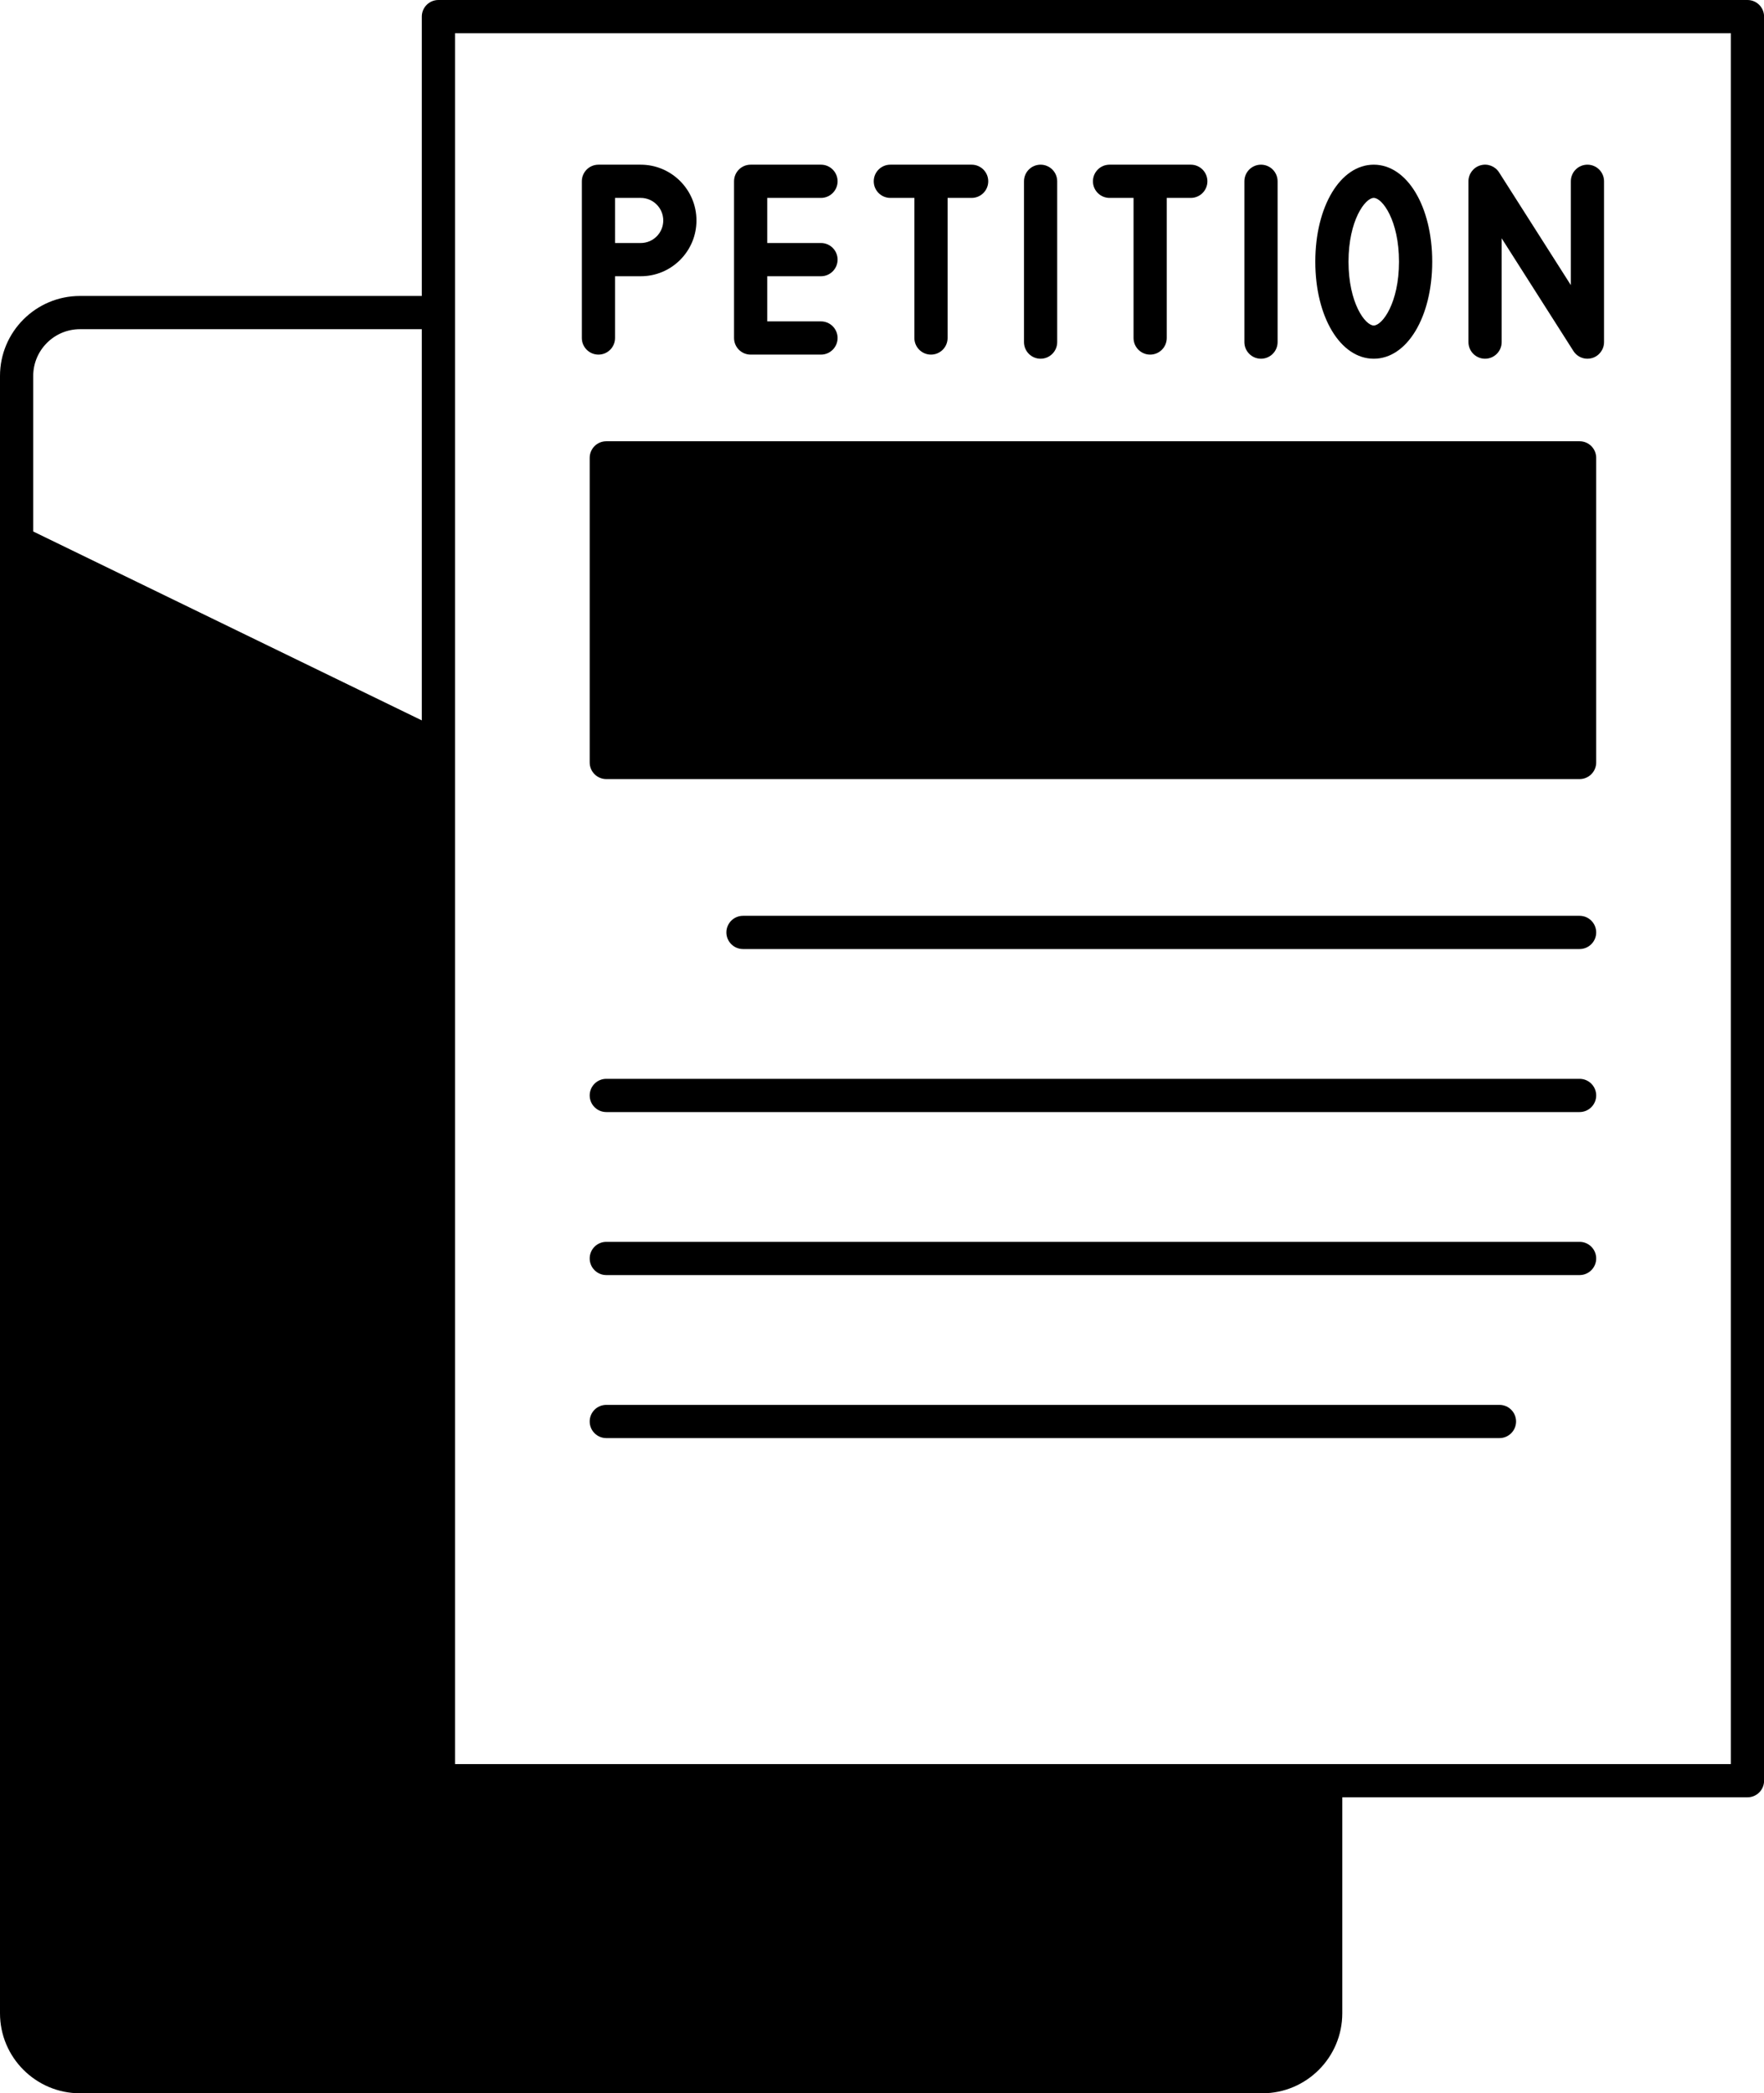
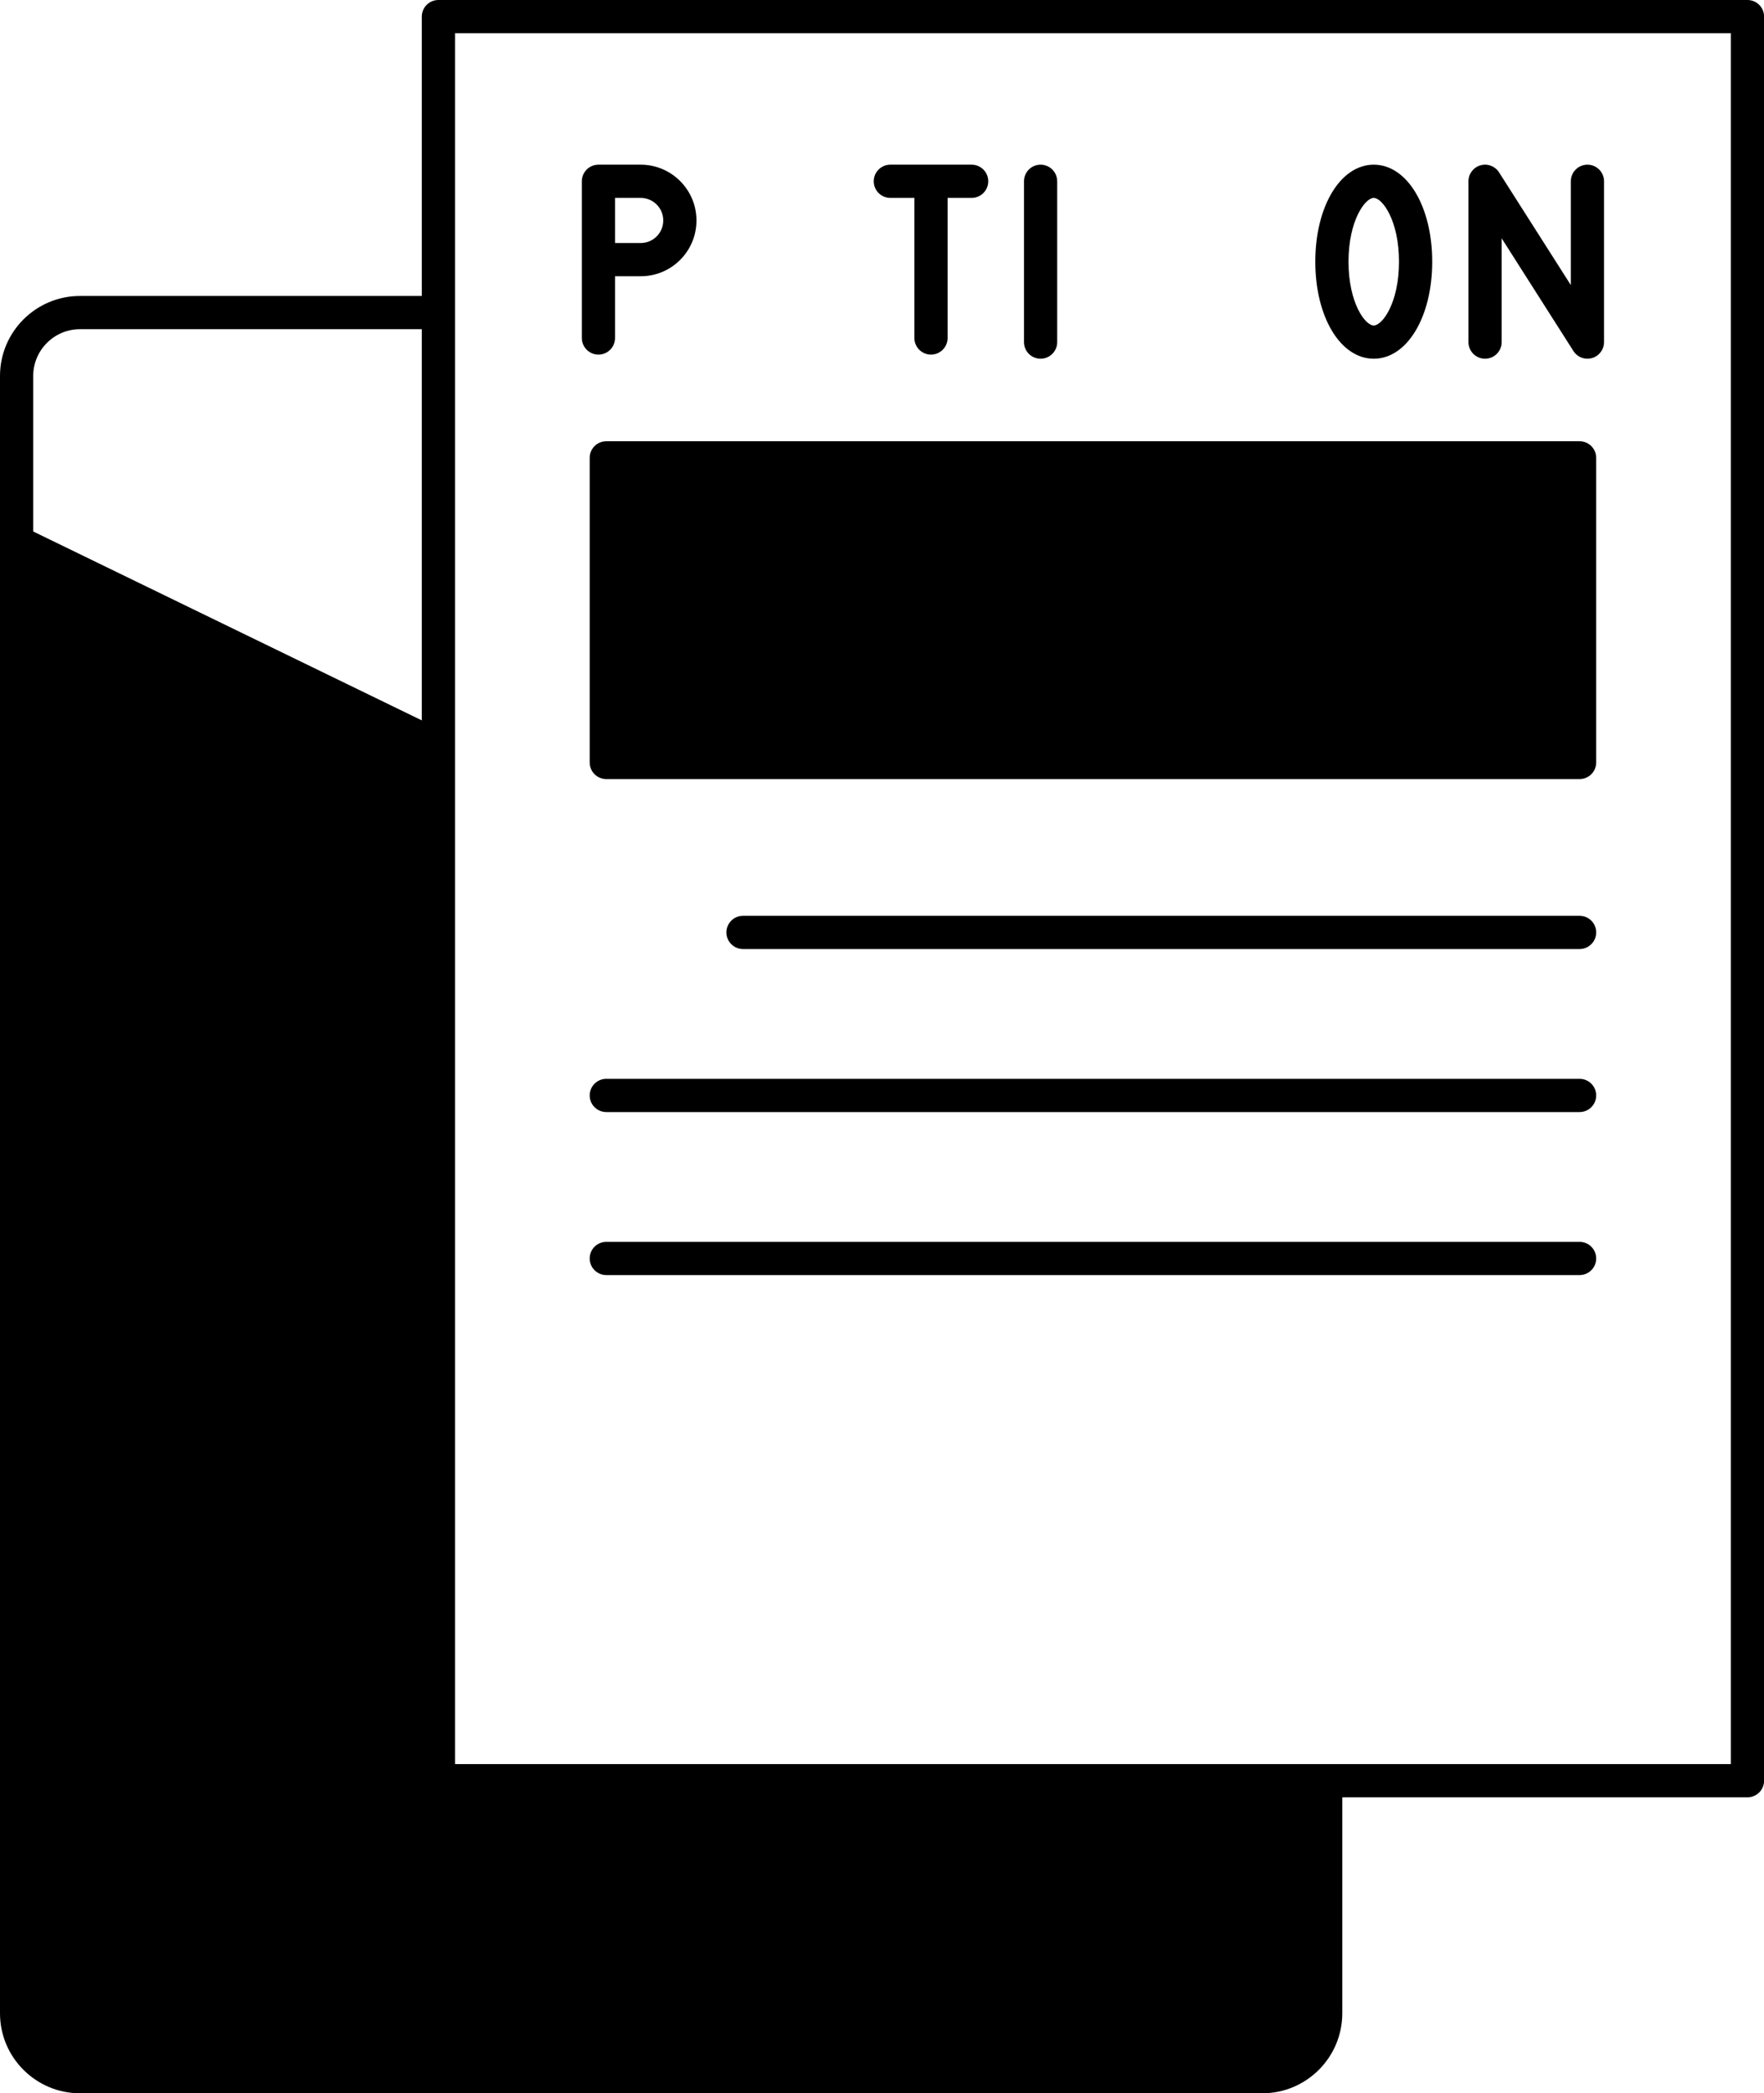
<svg xmlns="http://www.w3.org/2000/svg" height="504.0" preserveAspectRatio="xMidYMid meet" version="1.0" viewBox="0.0 0.0 424.9 504.0" width="424.9" zoomAndPan="magnify">
  <g id="change1_1">
    <path d="M420.92,0H105.6c-2.209,0-4,1.791-4,4v67.26H19.26C8.64,71.26,0,79.899,0,90.52V484.74C0,495.36,8.64,504,19.26,504h284.8 c10.62,0,19.26-8.64,19.26-19.26v-52h97.6c2.209,0,4-1.791,4-4V4C424.92,1.791,423.129,0,420.92,0z M101.6,173.449L8,127.966V90.52 c0-6.209,5.051-11.26,11.26-11.26h82.34V173.449z M416.92,424.74H109.6V8h307.32V424.74z" />
    <path d="M380.48,106.24H146.04c-2.209,0-4,1.791-4,4v73.34c0,2.209,1.791,4,4,4h234.44c2.209,0,4-1.791,4-4v-73.34 C384.48,108.031,382.689,106.24,380.48,106.24z" />
    <path d="M380.48,220.5H178.97c-2.209,0-4,1.791-4,4s1.791,4,4,4h201.51c2.209,0,4-1.791,4-4S382.689,220.5,380.48,220.5z" />
    <path d="M380.48,259.75H146.04c-2.209,0-4,1.791-4,4s1.791,4,4,4h234.44c2.209,0,4-1.791,4-4S382.689,259.75,380.48,259.75z" />
    <path d="M380.48,299H146.04c-2.209,0-4,1.791-4,4s1.791,4,4,4h234.44c2.209,0,4-1.791,4-4S382.689,299,380.48,299z" />
-     <path d="M361.18,338.25H146.04c-2.209,0-4,1.791-4,4s1.791,4,4,4h215.14c2.209,0,4-1.791,4-4S363.389,338.25,361.18,338.25z" />
    <path d="M144.15,85.38c2.209,0,4-1.791,4-4V66.51h6.18c3.59,0,6.963-1.396,9.506-3.939c2.53-2.545,3.923-5.915,3.923-9.49 c0-7.405-6.024-13.43-13.43-13.43h-10.18c-2.209,0-4,1.791-4,4V62.51v18.87C140.15,83.589,141.941,85.38,144.15,85.38z M148.15,47.65h6.18c2.994,0,5.43,2.436,5.43,5.43c0,1.447-0.567,2.814-1.588,3.842c-1.024,1.023-2.388,1.588-3.841,1.588h-6.18 V47.65z" />
-     <path d="M180.81,85.38h16.94c2.209,0,4-1.791,4-4s-1.791-4-4-4h-12.94V66.51h12.94c2.209,0,4-1.791,4-4s-1.791-4-4-4h-12.94V47.65 h12.94c2.209,0,4-1.791,4-4s-1.791-4-4-4h-16.94c-2.209,0-4,1.791-4,4V81.38C176.81,83.589,178.601,85.38,180.81,85.38z" />
    <path d="M214.46,47.65h5.79V81.38c0,2.209,1.791,4,4,4s4-1.791,4-4V47.65h5.79c2.209,0,4-1.791,4-4s-1.791-4-4-4h-19.58 c-2.209,0-4,1.791-4,4S212.251,47.65,214.46,47.65z" />
-     <path d="M267.26,47.65h5.78V81.38c0,2.209,1.791,4,4,4s4-1.791,4-4V47.65h5.79c2.209,0,4-1.791,4-4s-1.791-4-4-4h-19.57 c-2.209,0-4,1.791-4,4S265.051,47.65,267.26,47.65z" />
    <path d="M250.65,86.37c2.209,0,4-1.791,4-4V43.65c0-2.209-1.791-4-4-4s-4,1.791-4,4v38.72 C246.65,84.579,248.441,86.37,250.65,86.37z" />
-     <path d="M303.74,86.37c2.209,0,4-1.791,4-4V43.65c0-2.209-1.791-4-4-4s-4,1.791-4,4v38.72 C299.74,84.579,301.531,86.37,303.74,86.37z" />
    <path d="M357.71,86.37c2.209,0,4-1.791,4-4V57.377l17.286,27.142c0.748,1.175,2.032,1.852,3.374,1.852 c0.372,0,0.749-0.052,1.119-0.16c1.707-0.497,2.881-2.062,2.881-3.84V43.65c0-2.209-1.791-4-4-4s-4,1.791-4,4v24.993 l-17.286-27.142c-0.956-1.501-2.786-2.192-4.493-1.691c-1.707,0.497-2.881,2.062-2.881,3.84v38.72 C353.71,84.579,355.501,86.37,357.71,86.37z" />
    <path d="M330.9,86.37c8.027,0,14.08-10.043,14.08-23.36S338.927,39.65,330.9,39.65s-14.08,10.042-14.08,23.359 S322.873,86.37,330.9,86.37z M330.9,47.65c2.063,0,6.08,5.421,6.08,15.359s-4.017,15.36-6.08,15.36s-6.08-5.422-6.08-15.36 S328.836,47.65,330.9,47.65z" />
  </g>
</svg>